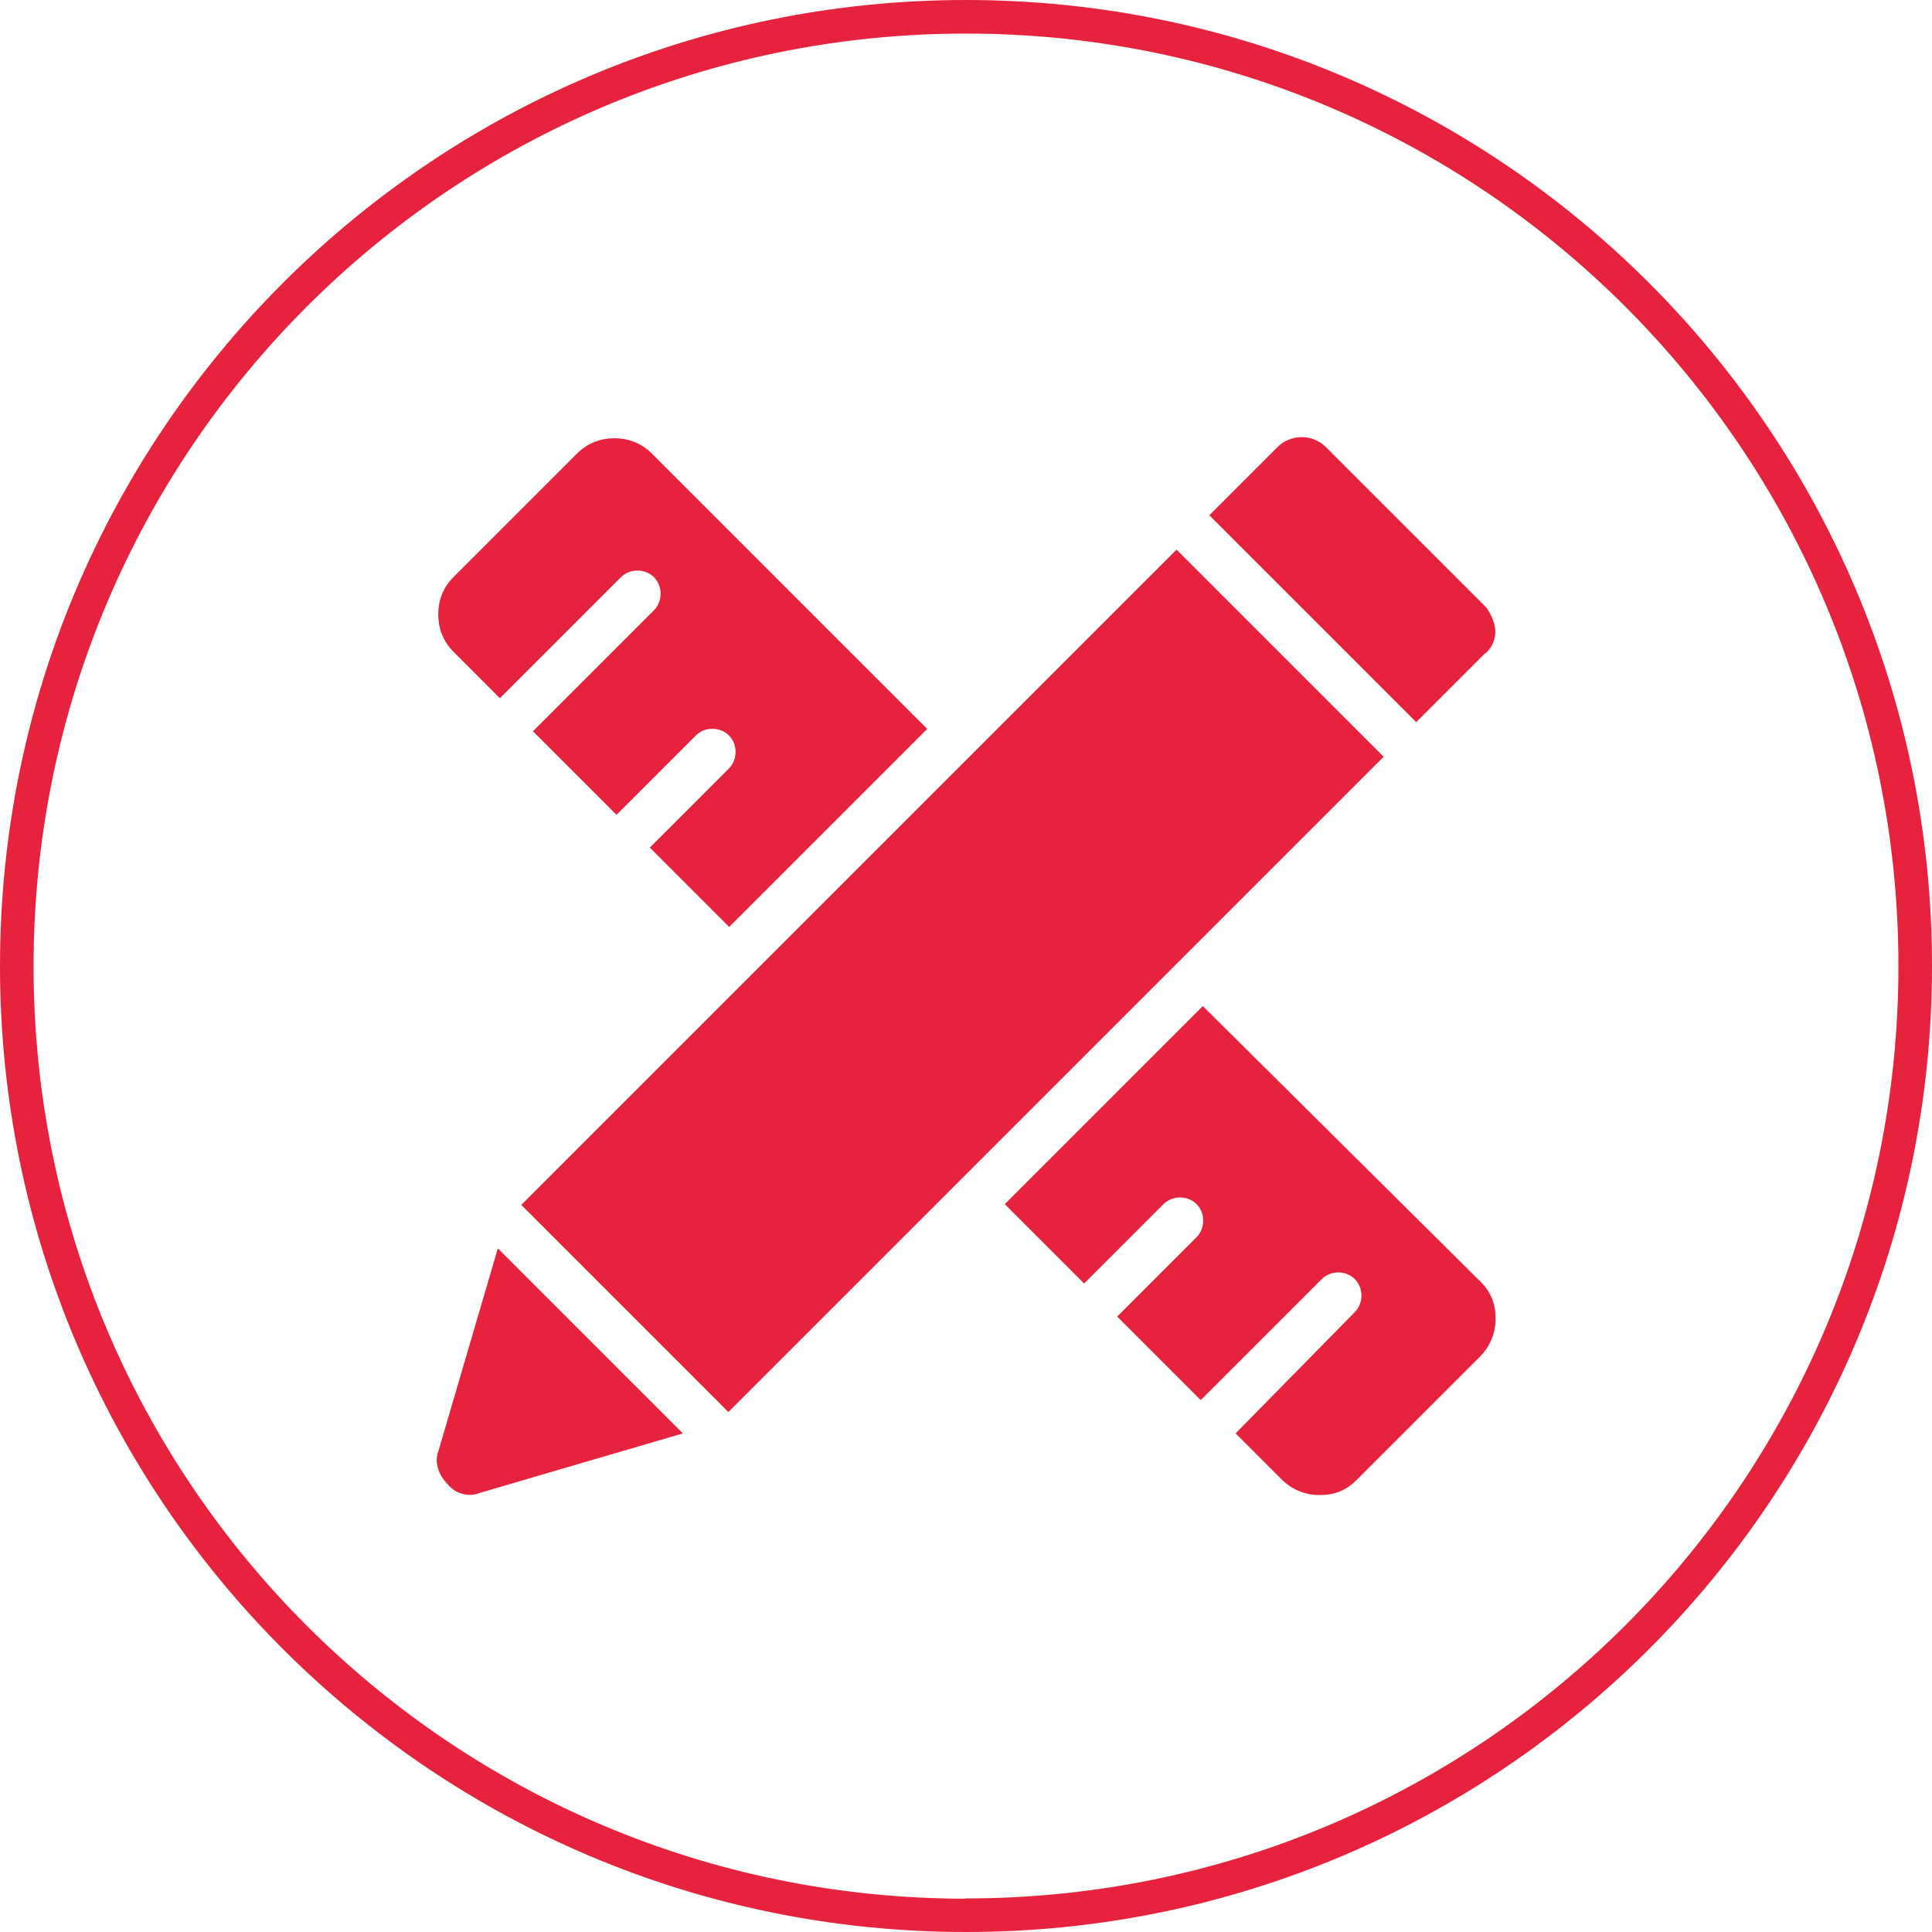
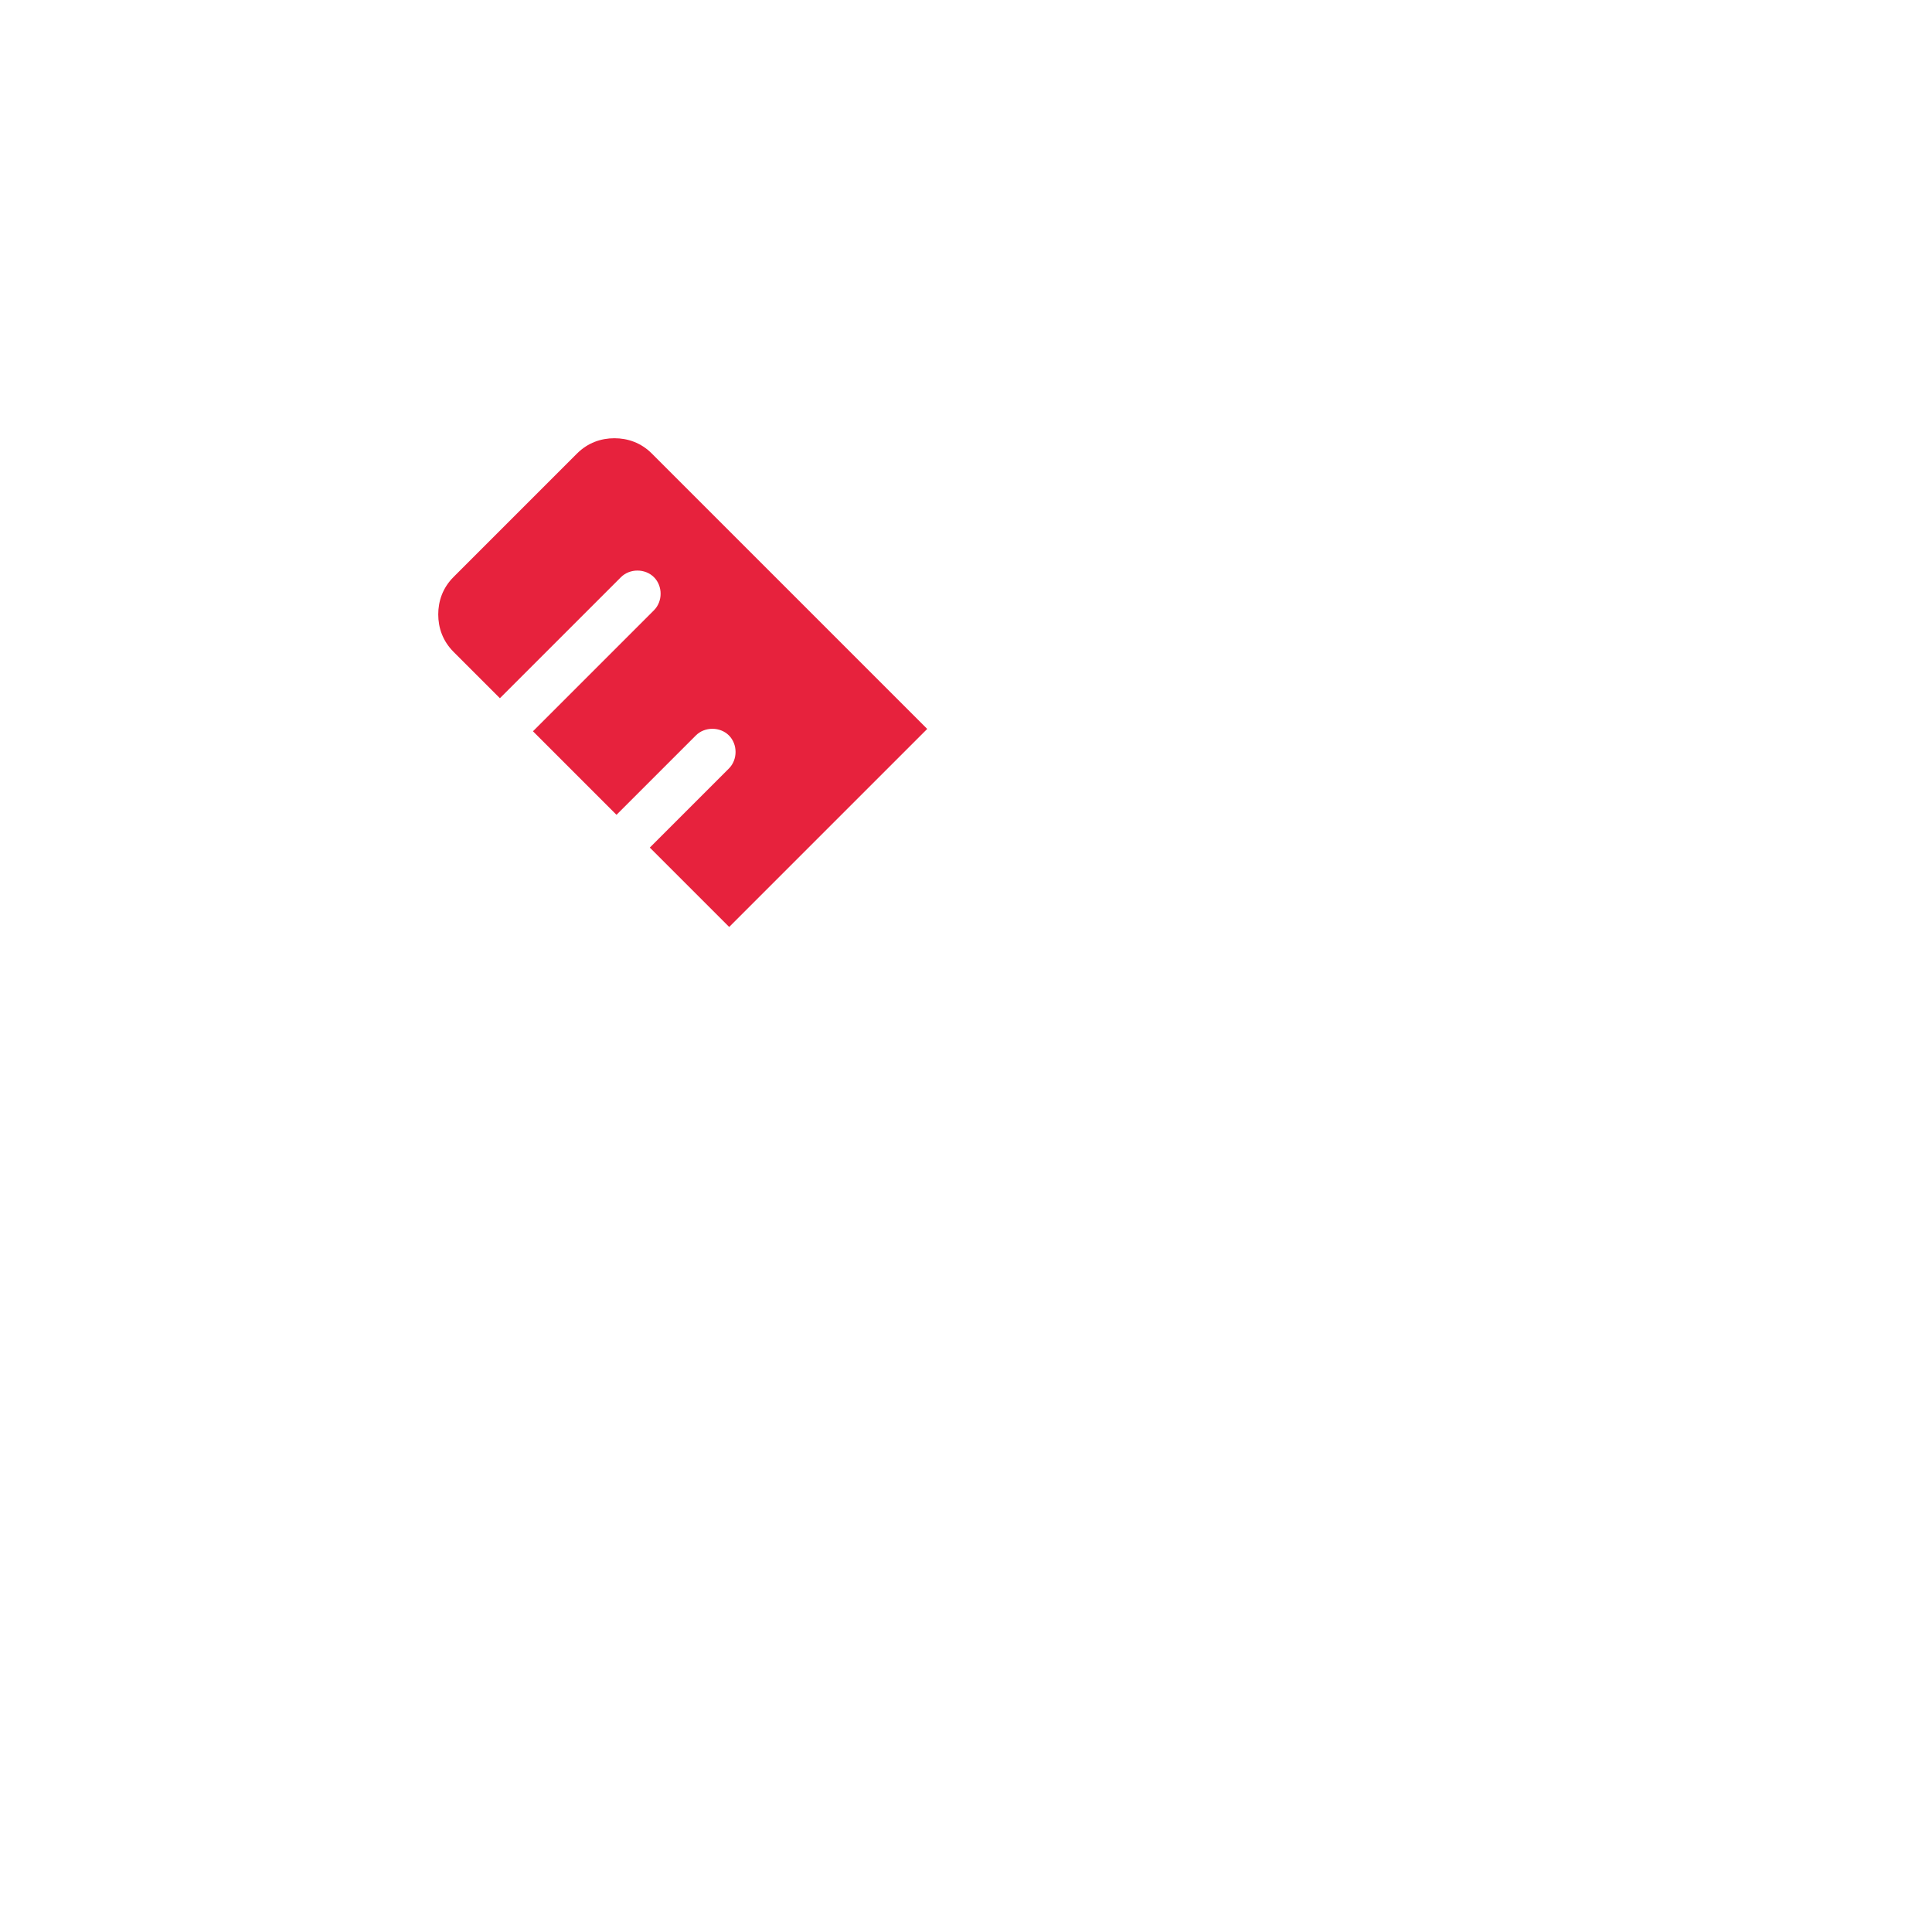
<svg xmlns="http://www.w3.org/2000/svg" id="Layer_2" viewBox="0 0 742.4 742.4">
  <defs>
    <style>.cls-1{fill:#e7223d;stroke-width:0px;}</style>
  </defs>
  <g id="Layer_1-2">
    <g id="Layer_15">
-       <path class="cls-1" d="m371.2,0C166.2,0,0,166.2,0,371.2s166.2,371.2,371.2,371.2,371.2-166.2,371.2-371.2S576.2,0,371.2,0Zm0,729.6c-197.9,0-358.3-160.4-358.3-358.3S173.3,12.9,371.2,12.9s358.3,160.4,358.3,358.3-160.4,358.3-358.3,358.3Z" />
-     </g>
-     <path class="cls-1" d="m474.8,550.8l17.8,17.8c3.4,3.4,8.5,5.9,14.4,5.9s10.2-1.7,14.4-5.9l47.4-47.4c3.4-3.4,5.9-8.5,5.9-14.4s-1.7-10.2-5.9-14.4l-106.6-105.8-76.1,76.1,30.5,30.5,30.5-30.5c3.4-3.4,9.3-3.4,12.7,0,3.4,3.4,3.4,9.3,0,12.7l-30.5,30.5,32.1,32.1,46.5-46.5c3.4-3.4,9.3-3.4,12.7,0,3.4,3.4,3.4,9.3,0,12.7l-45.7,46.5Z" />
+       </g>
    <path class="cls-1" d="m249.7,325.7l30.5,30.5,76.1-76.1-105.8-105.8c-4.2-4.2-9.3-5.9-14.4-5.9s-10.2,1.7-14.4,5.9l-47.4,47.4c-4.2,4.2-5.9,9.3-5.9,14.4s1.7,10.2,5.9,14.4l17.8,17.8,46.5-46.5c3.4-3.4,9.3-3.4,12.7,0,3.4,3.4,3.4,9.3,0,12.7l-46.5,46.5,32.1,32.1,30.5-30.5c3.4-3.4,9.3-3.4,12.7,0,3.4,3.4,3.4,9.3,0,12.7l-30.5,30.5Z" />
-     <path class="cls-1" d="m509.5,171.8c-5.1-5.1-13.5-5.1-18.6,0l-26.2,26.2,79.5,79.5,26.2-26.2c2.5-1.7,4.2-5.1,4.2-8.5s-1.7-6.8-3.4-9.3l-61.8-61.8Z" />
-     <path class="cls-1" d="m200.3,463l251.8-251.8,79.6,79.6-251.8,251.8-79.6-79.6Z" />
-     <path class="cls-1" d="m184.6,573.6l77.8-22.8-71.1-71.1-22.8,77.8c-1.7,4.2,0,9.3,3.4,12.7,3.4,4.2,8.5,5.1,12.7,3.4h0Z" />
  </g>
</svg>